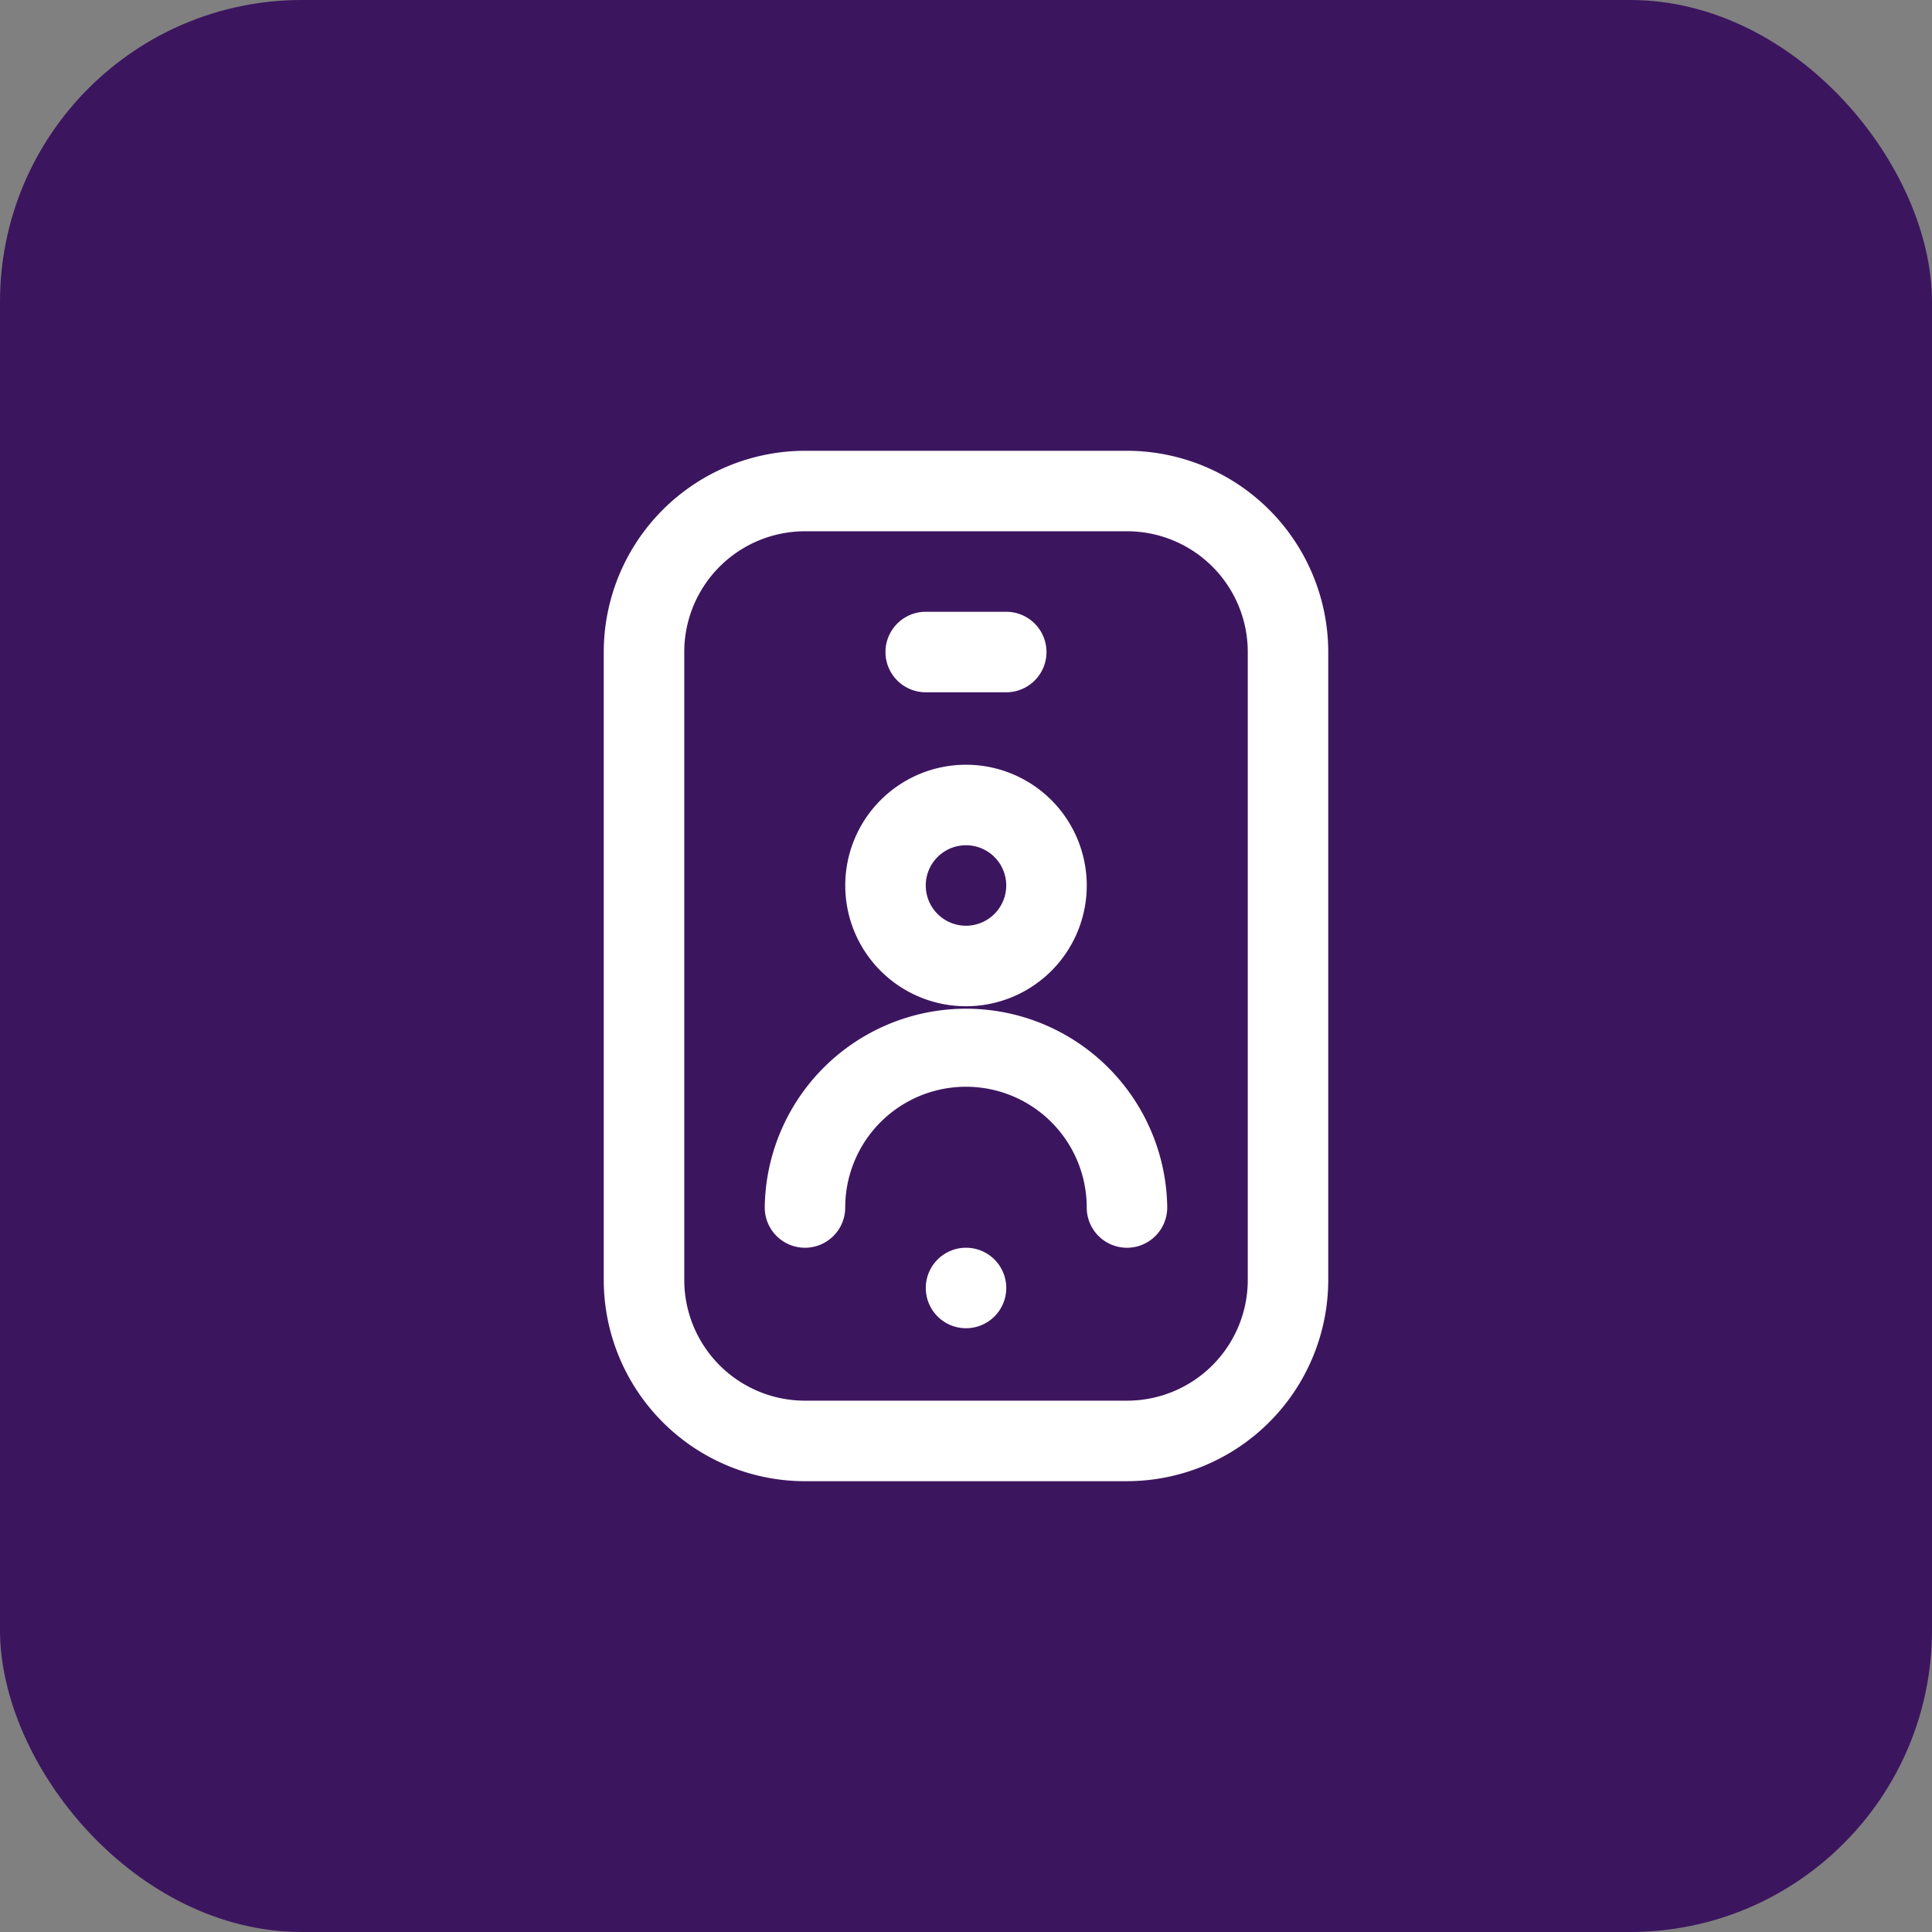
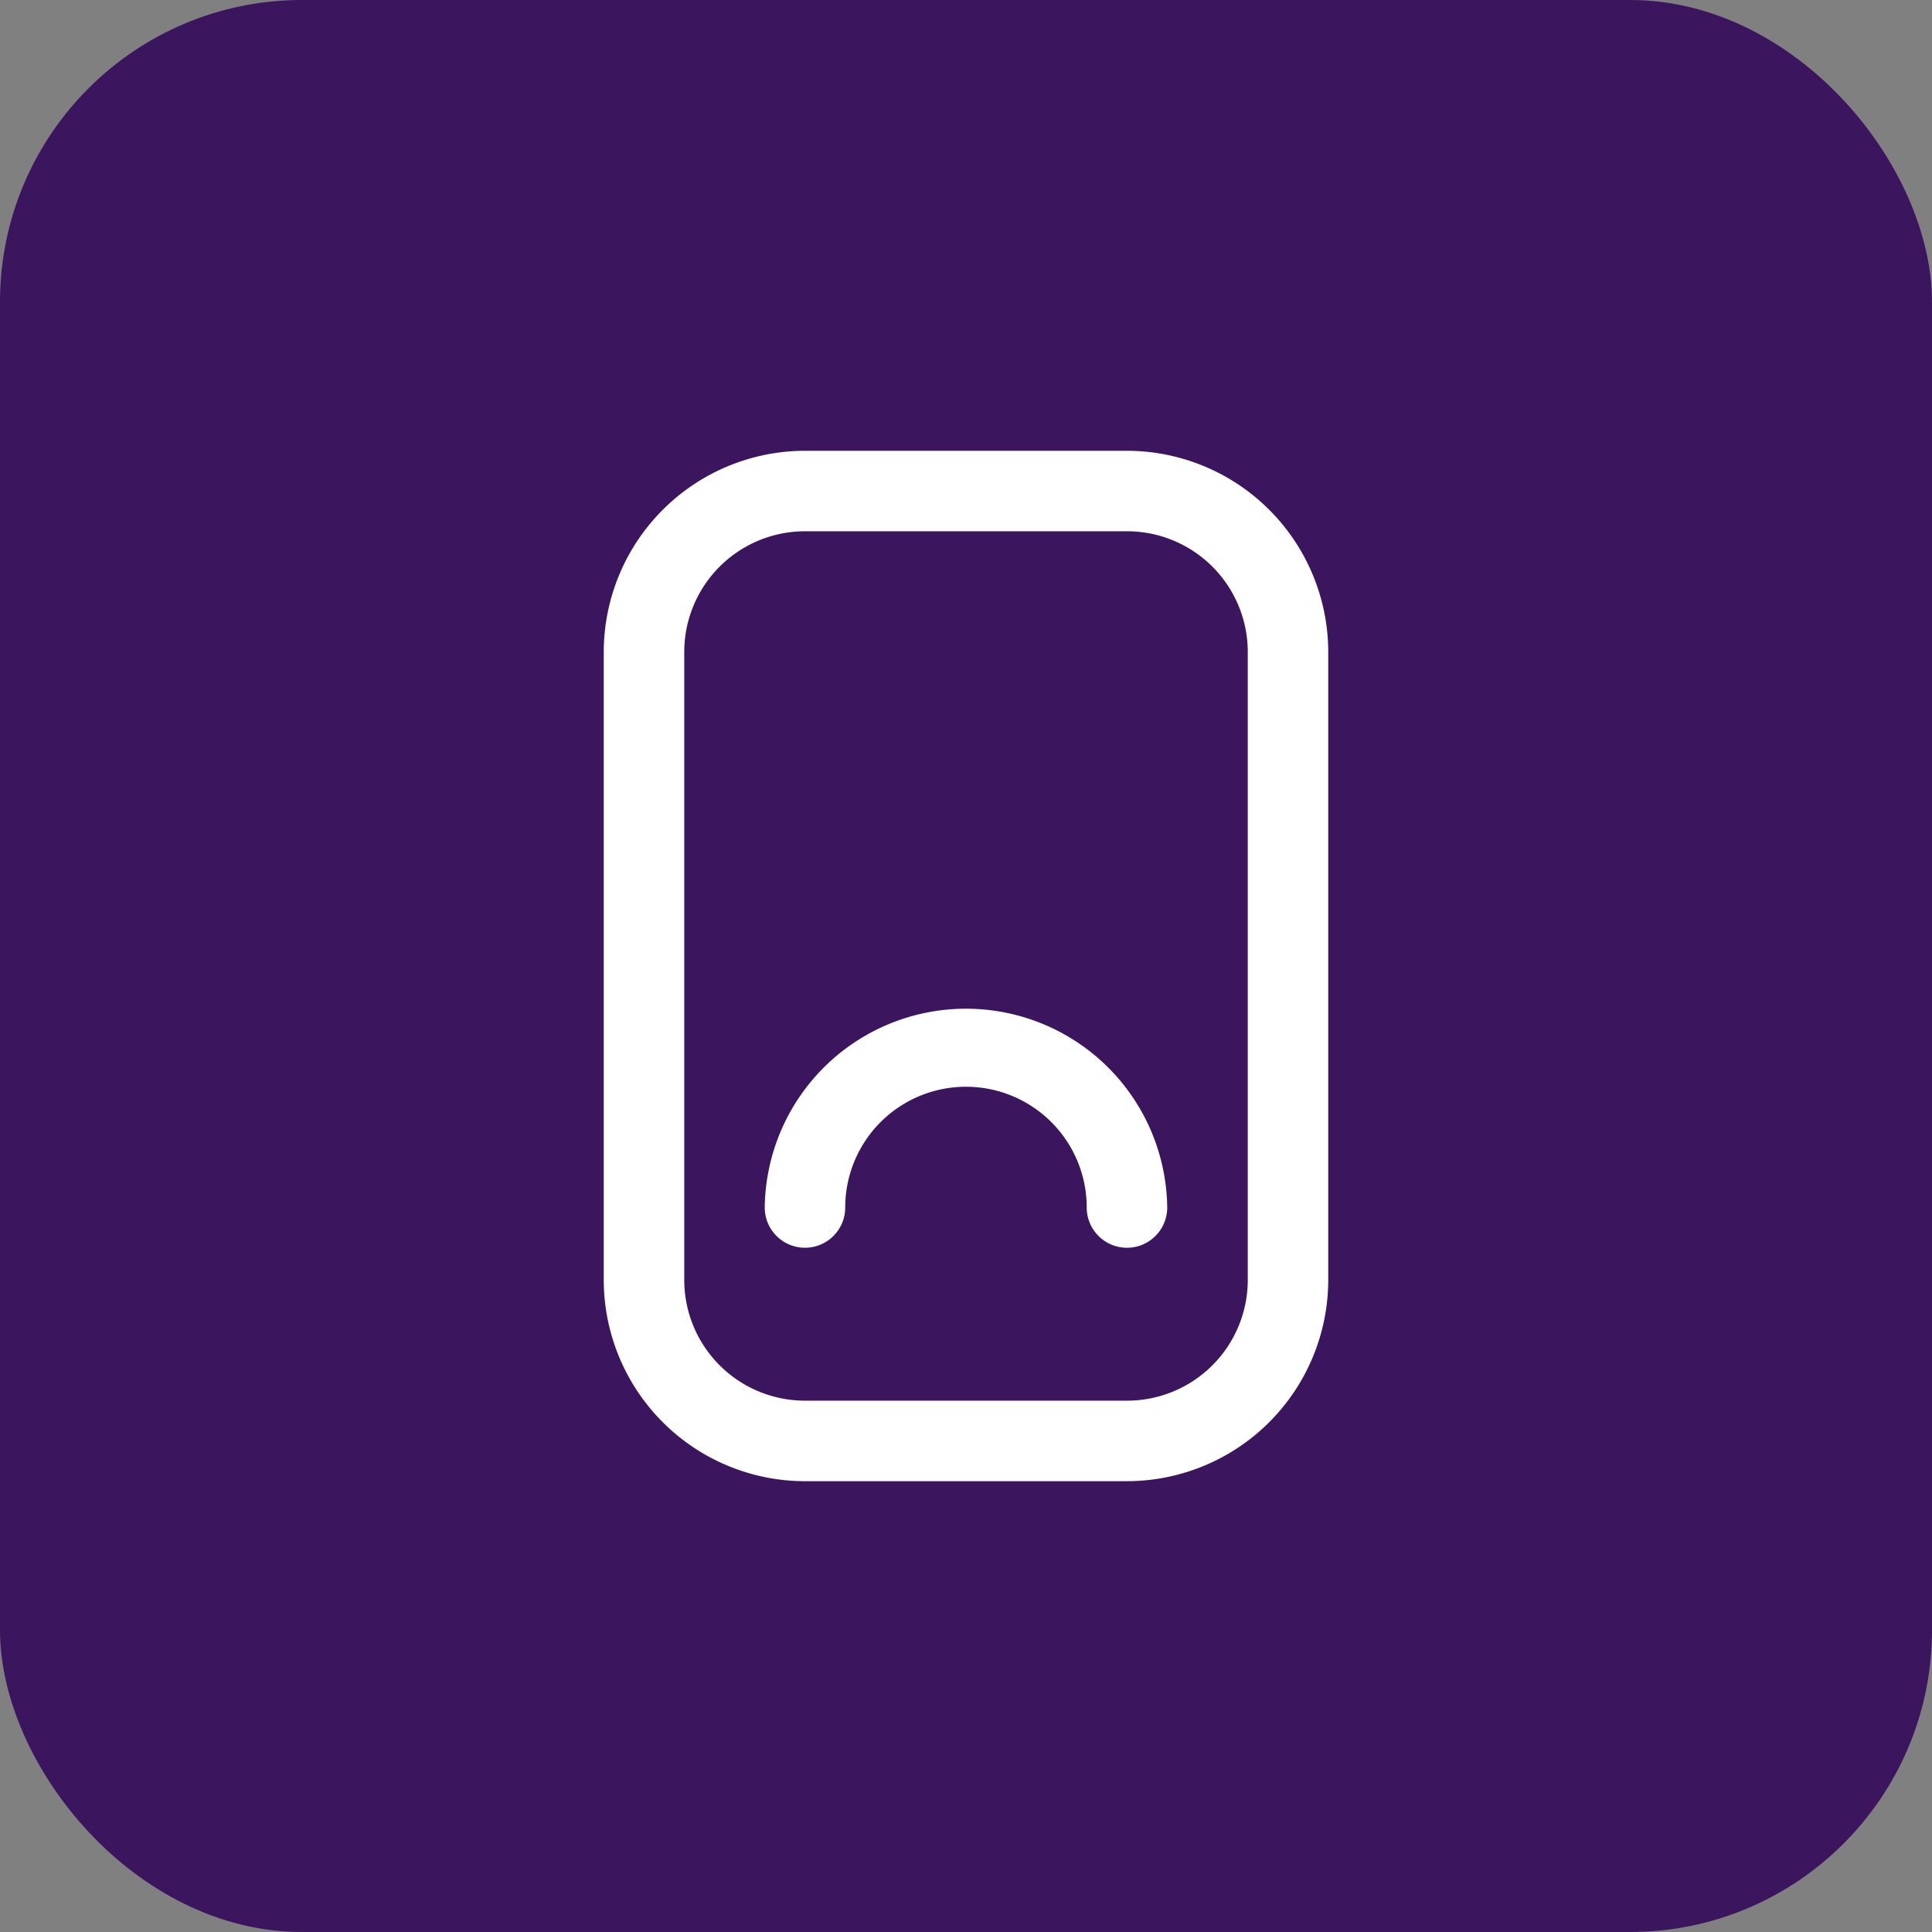
<svg xmlns="http://www.w3.org/2000/svg" width="64" height="64" viewBox="0 0 64 64">
  <rect x="0" y="0" width="64" height="64" fill="#808080" stroke="none" />
  <g id="Group_268" data-name="Group 268" transform="translate(-1579 -276)">
    <rect id="Rectangle_124" data-name="Rectangle 124" width="64" height="64" rx="10" transform="translate(1579 276)" fill="#3c155f" />
    <g id="Group_165" data-name="Group 165" transform="translate(1314 184.657)">
      <path id="Path_297" data-name="Path 297" d="M291.667,140.409h10.667A6.674,6.674,0,0,0,309,133.743v-20.8a6.674,6.674,0,0,0-6.667-6.667H291.667A6.674,6.674,0,0,0,285,112.943v20.8a6.674,6.674,0,0,0,6.667,6.667Zm-4-27.467a4,4,0,0,1,4-4h10.667a4,4,0,0,1,4,4v20.8a4,4,0,0,1-4,4H291.667a4,4,0,0,1-4-4Zm0,0" transform="translate(0 0)" fill="#fff" />
-       <path id="Path_298" data-name="Path 298" d="M383,227.276a4,4,0,1,0-4,4,4,4,0,0,0,4-4Zm-4,1.333a1.333,1.333,0,1,1,1.333-1.333A1.335,1.335,0,0,1,379,228.609Zm0,0" transform="translate(-82 -106.6)" fill="#fff" />
      <path id="Path_299" data-name="Path 299" d="M346.333,321.276a1.333,1.333,0,0,0,1.333-1.333,4,4,0,0,1,8,0,1.333,1.333,0,0,0,2.667,0,6.667,6.667,0,0,0-13.333,0,1.333,1.333,0,0,0,1.333,1.333Zm0,0" transform="translate(-54.667 -188.6)" fill="#fff" />
-       <path id="Path_300" data-name="Path 300" d="M407.667,404.609a1.333,1.333,0,1,1-1.333-1.333,1.333,1.333,0,0,1,1.333,1.333Zm0,0" transform="translate(-109.333 -270.6)" fill="#fff" />
-       <path id="Path_301" data-name="Path 301" d="M391.333,168.943H394a1.333,1.333,0,1,0,0-2.667h-2.667a1.333,1.333,0,1,0,0,2.667Zm0,0" transform="translate(-95.667 -54.667)" fill="#fff" />
    </g>
  </g>
</svg>